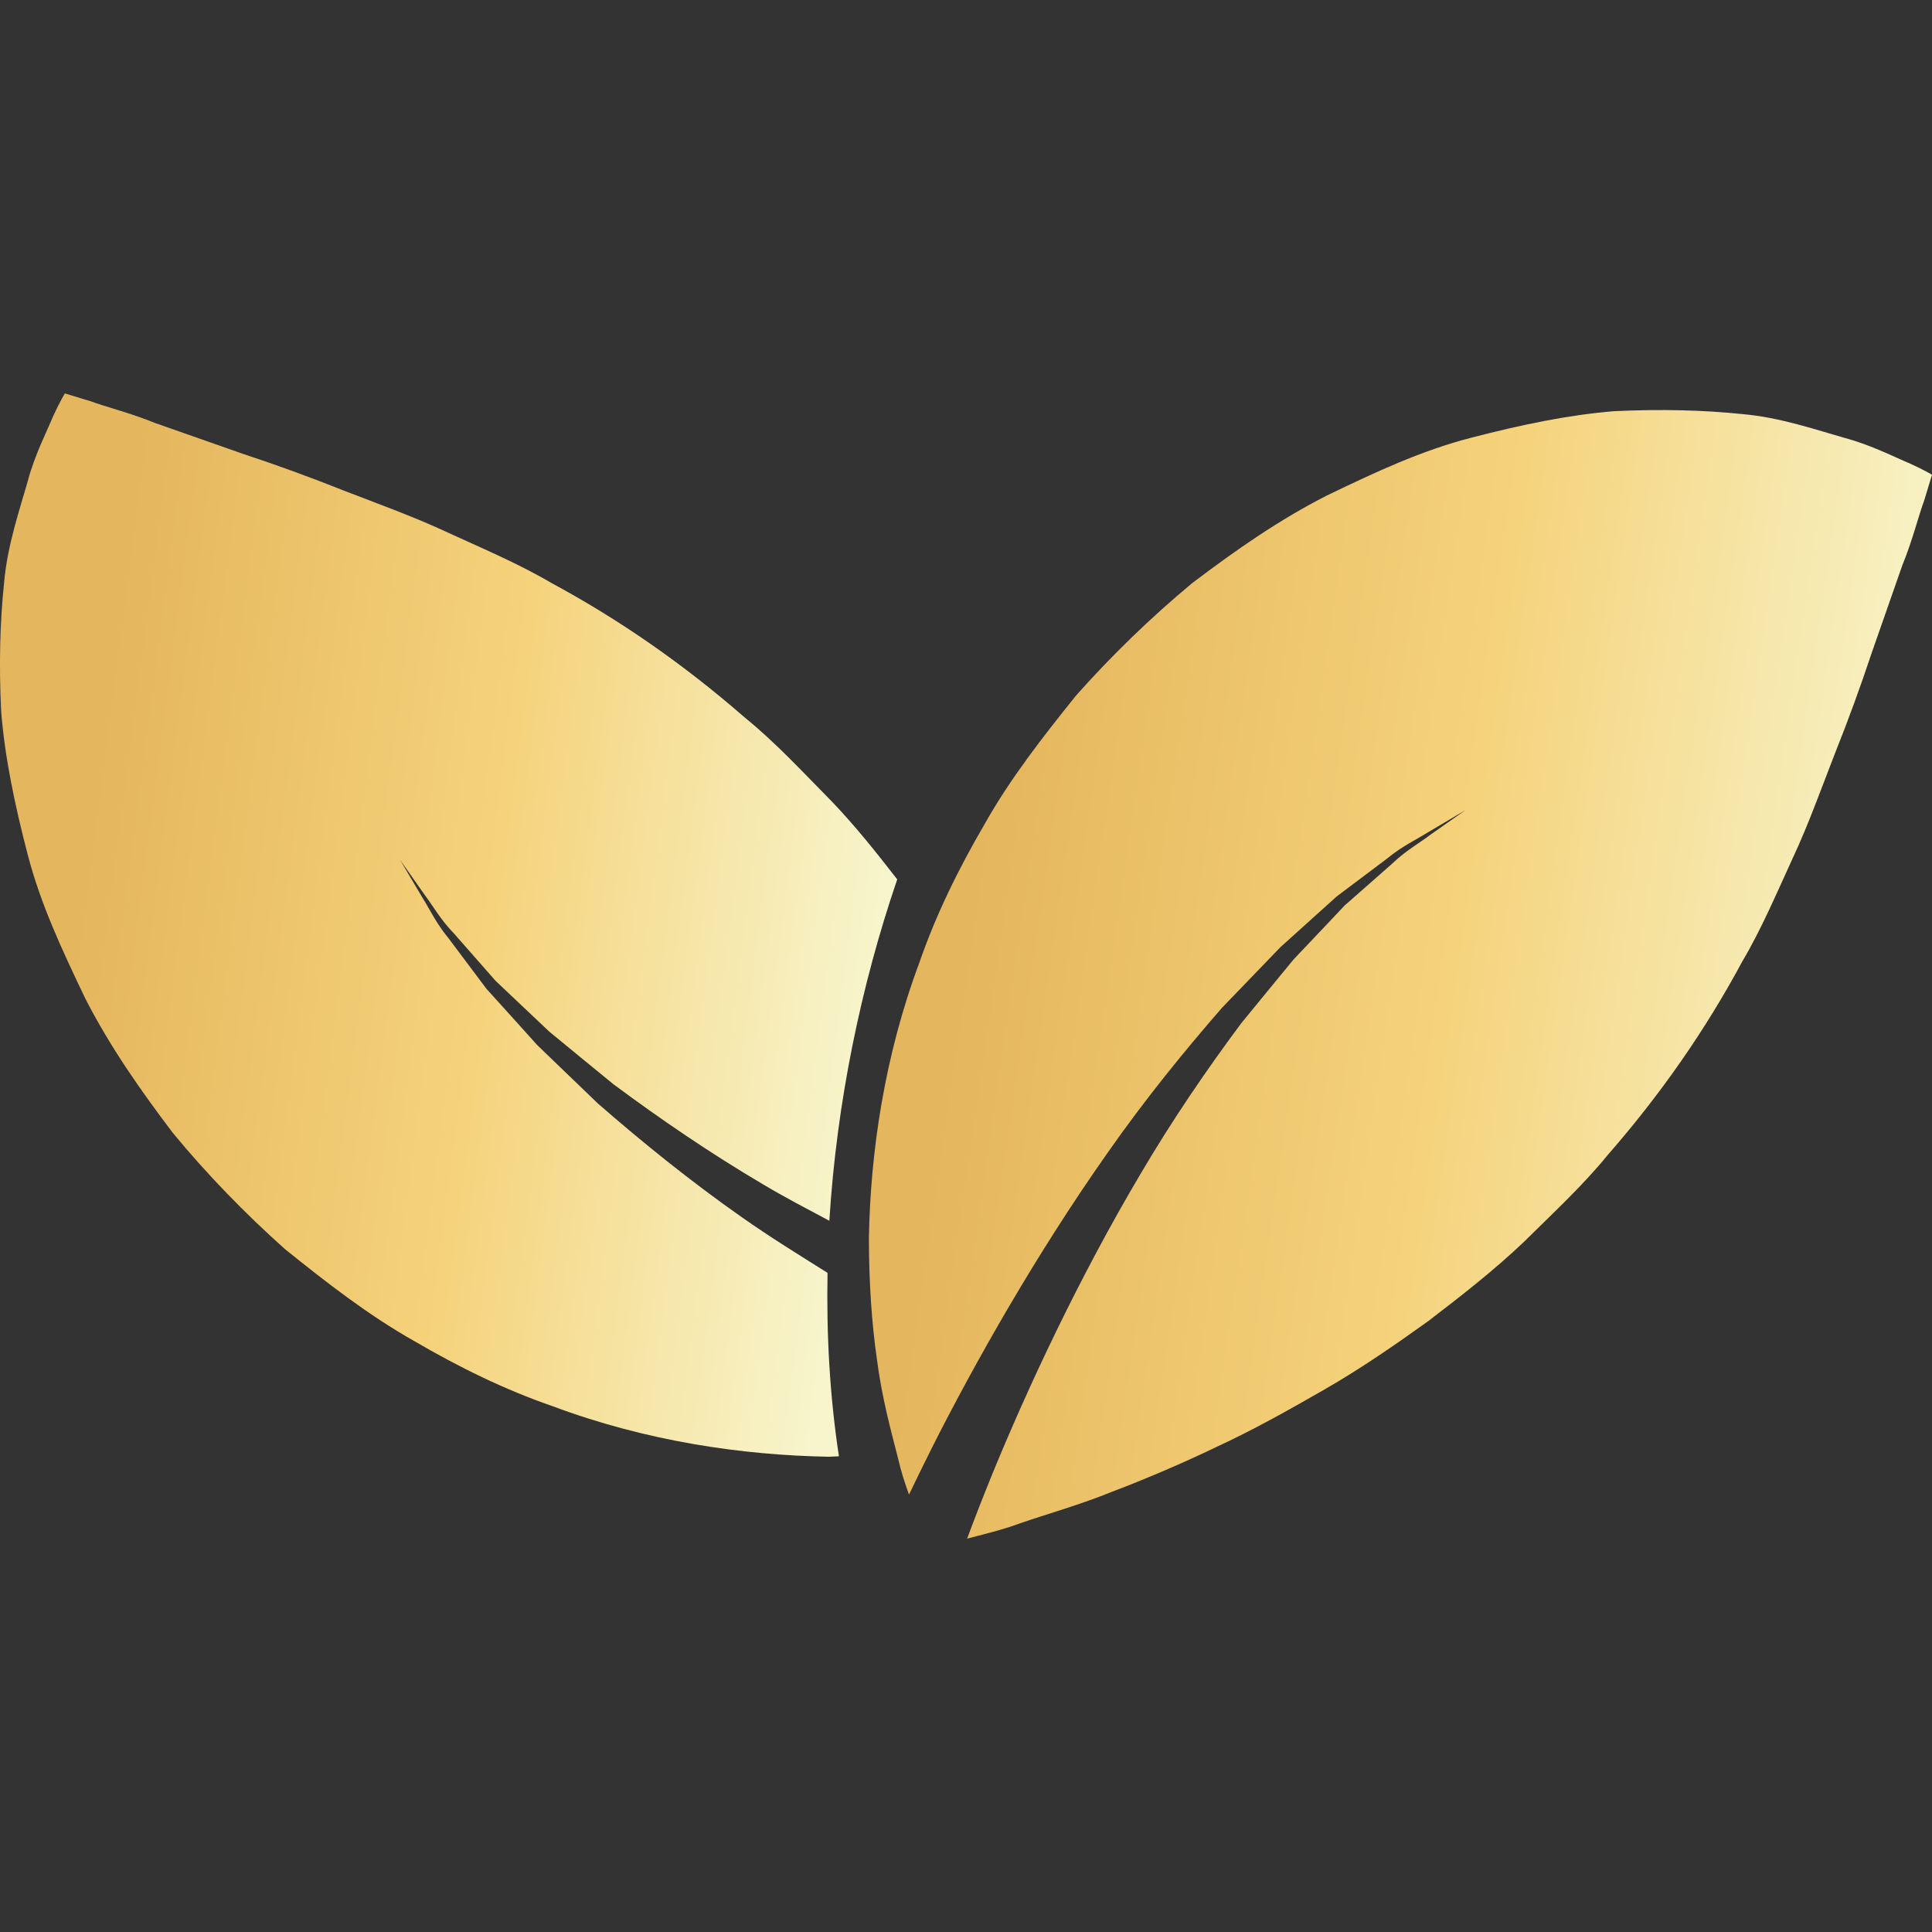
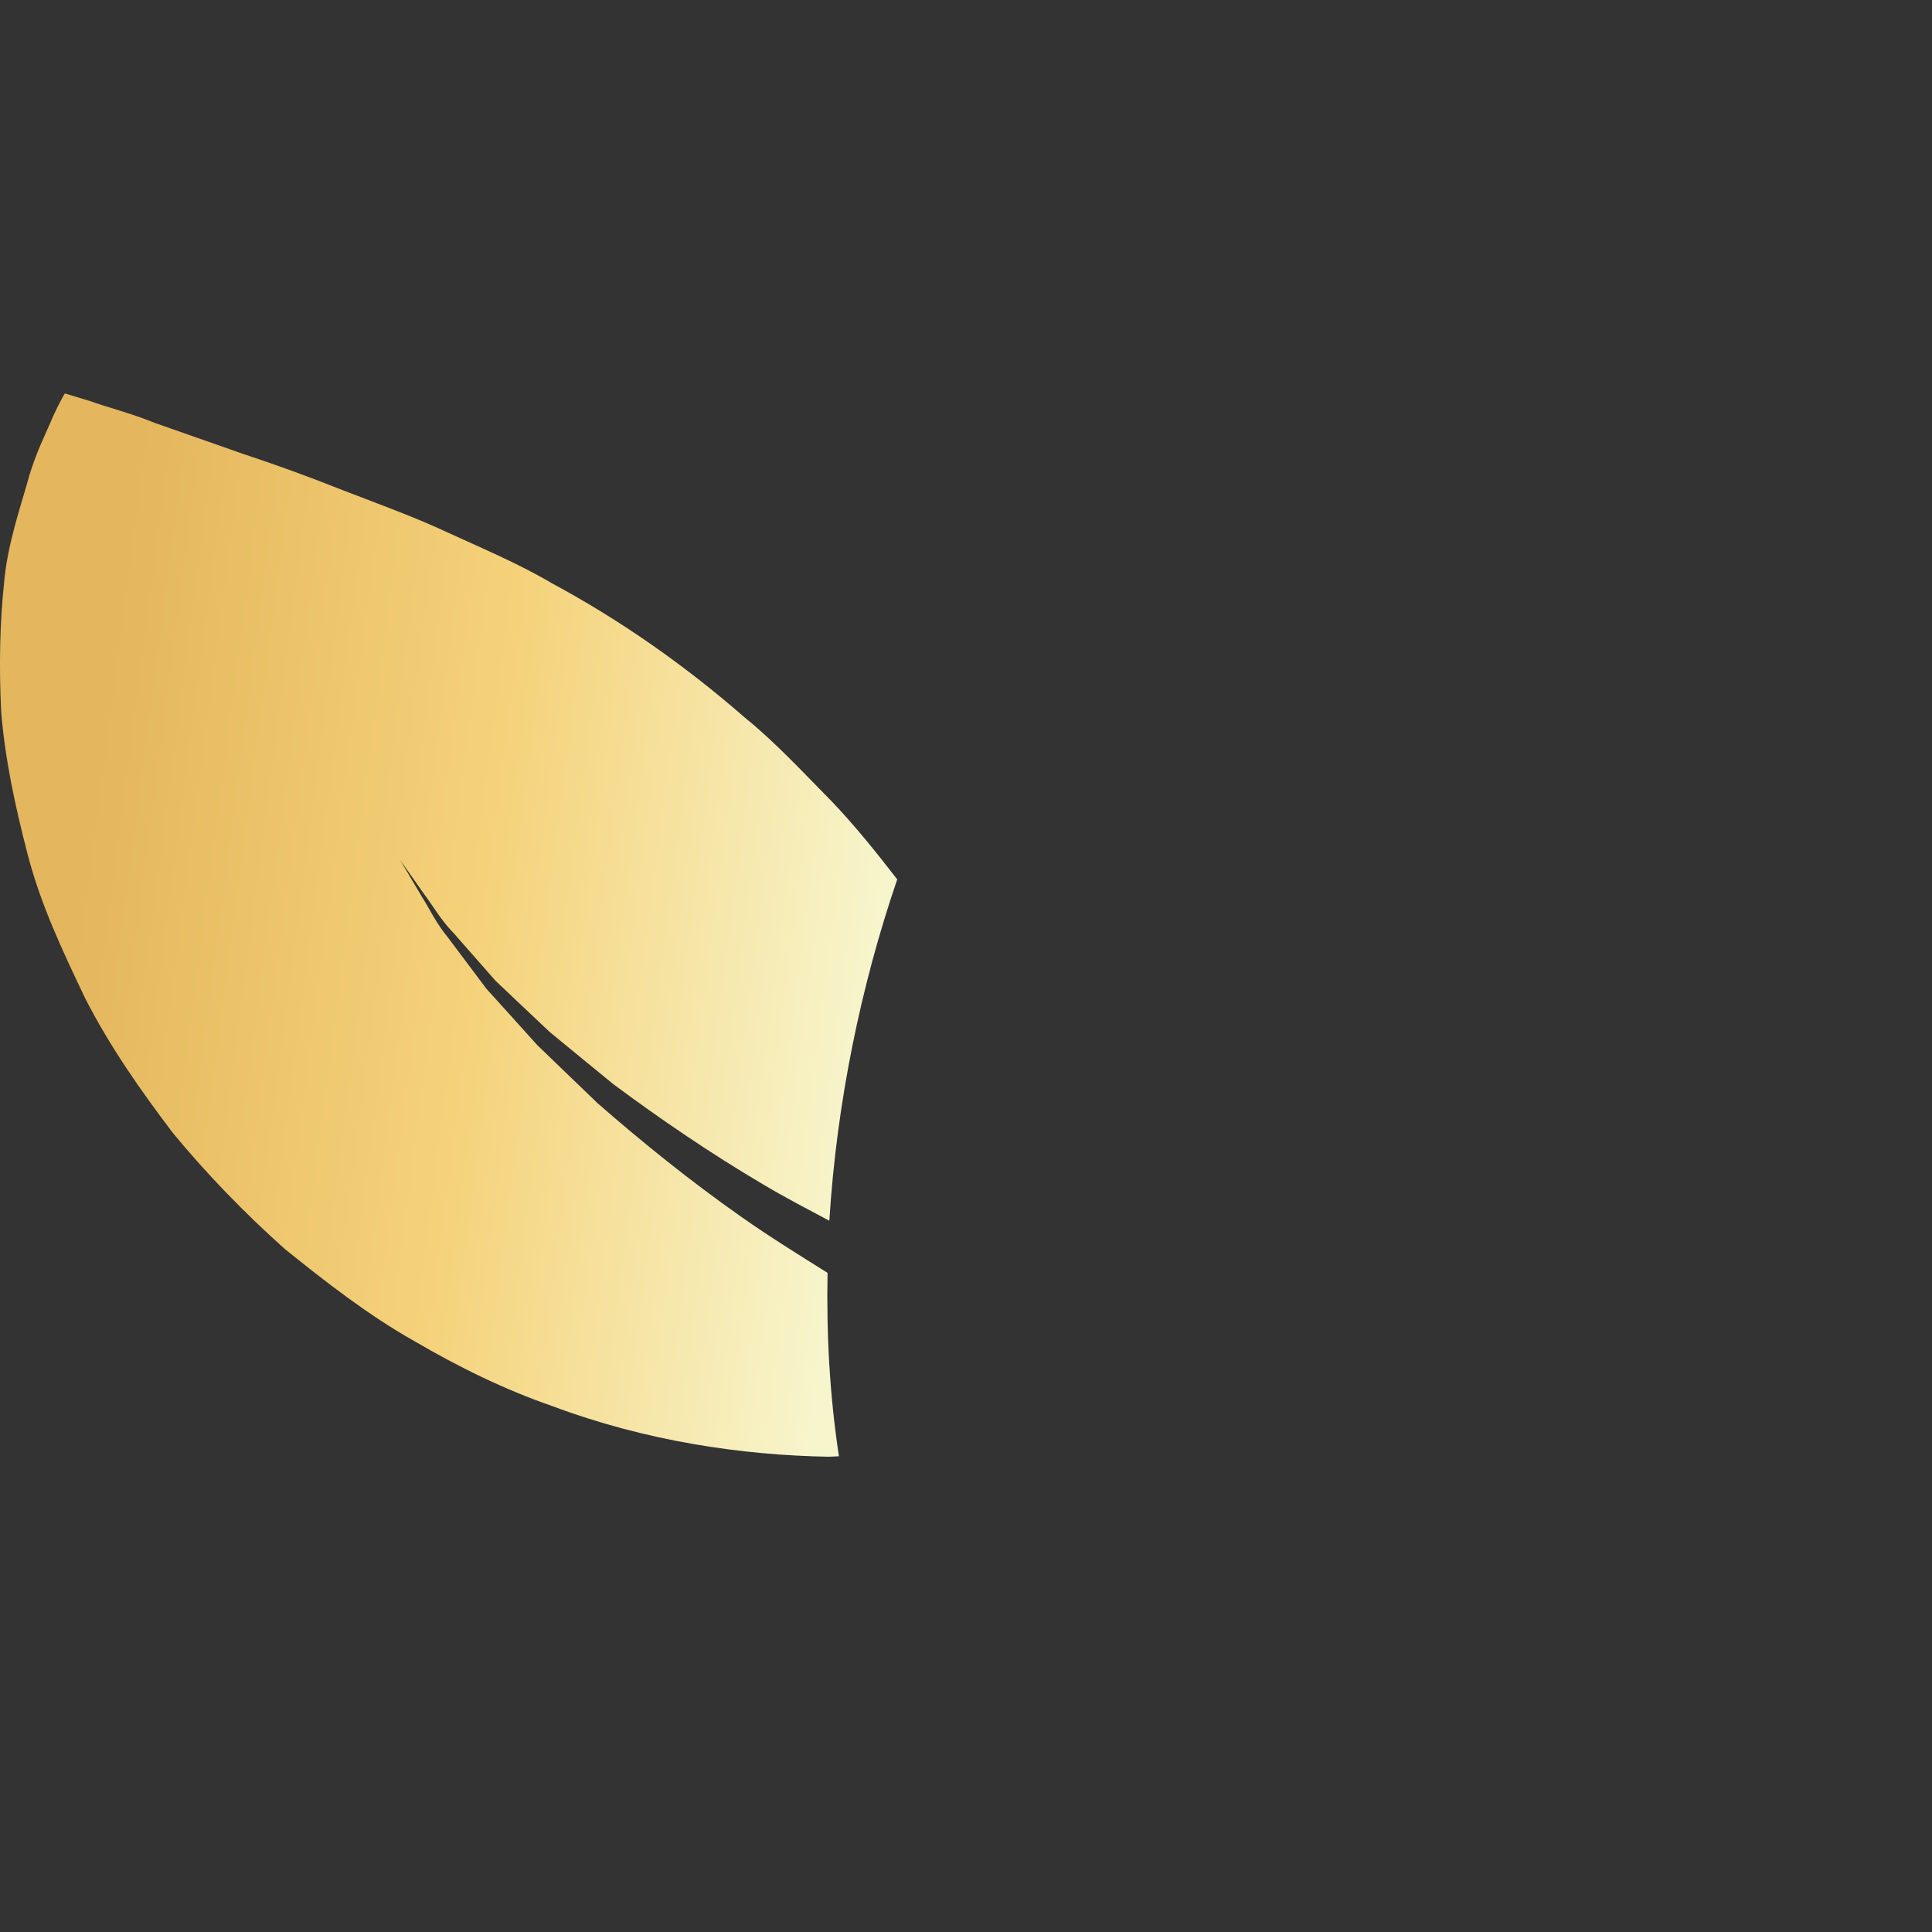
<svg xmlns="http://www.w3.org/2000/svg" width="30" height="30" viewBox="0.0 0.0 30.0 30.0" fill="none">
  <rect x="0.0" y="0.0" width="30.0" height="30.0" fill="#333333" stroke="none" />
-   <path d="M29.645 7.192C29.422 7.101 29.065 6.913 28.64 6.799C28.215 6.679 27.641 6.48 27.055 6.43C26.463 6.368 25.794 6.35 25.063 6.385C24.35 6.443 23.625 6.595 22.848 6.796C22.072 6.996 21.362 7.329 20.604 7.694C19.863 8.071 19.189 8.542 18.513 9.054C17.875 9.584 17.269 10.17 16.715 10.793C16.199 11.433 15.685 12.092 15.29 12.795C14.882 13.493 14.53 14.211 14.276 14.947C13.732 16.402 13.515 17.899 13.492 19.233C13.494 19.91 13.534 20.538 13.618 21.115C13.691 21.688 13.835 22.218 13.945 22.645C13.99 22.846 14.053 23.038 14.115 23.208C14.224 22.979 14.343 22.738 14.475 22.473C15.132 21.171 16.089 19.474 17.209 17.886C17.766 17.09 18.378 16.334 18.974 15.65C19.29 15.321 19.596 15.005 19.884 14.706C20.194 14.427 20.486 14.163 20.755 13.921C21.046 13.702 21.31 13.503 21.546 13.326C21.773 13.138 22.009 13.029 22.187 12.916C22.549 12.702 22.755 12.58 22.755 12.58C22.755 12.58 22.558 12.719 22.215 12.959C22.048 13.087 21.824 13.211 21.613 13.415C21.395 13.607 21.149 13.824 20.88 14.06C20.634 14.322 20.367 14.602 20.086 14.899C19.826 15.215 19.552 15.548 19.27 15.894C18.736 16.612 18.2 17.396 17.717 18.217C16.746 19.852 15.944 21.581 15.405 22.897C15.254 23.268 15.126 23.599 15.017 23.892C15.247 23.83 15.54 23.765 15.857 23.648C16.258 23.509 16.776 23.365 17.278 23.16C17.792 22.964 18.34 22.732 18.892 22.467C19.454 22.207 20.001 21.901 20.561 21.579C21.121 21.258 21.651 20.892 22.178 20.514C22.69 20.122 23.198 19.726 23.659 19.288C24.114 18.837 24.575 18.414 24.972 17.926C25.79 16.989 26.487 15.986 27.055 14.928C27.351 14.43 27.596 13.85 27.837 13.326C28.081 12.806 28.287 12.228 28.493 11.699C28.701 11.179 28.893 10.653 29.063 10.14C29.247 9.612 29.408 9.151 29.541 8.773C29.696 8.397 29.792 8.003 29.879 7.771C29.959 7.51 30 7.372 30 7.372C30 7.372 29.876 7.296 29.645 7.192Z" fill="url(#paint0_linear_9316_13)" />
  <path d="M11.519 18.901C10.723 18.343 9.968 17.732 9.284 17.135C8.956 16.821 8.64 16.514 8.34 16.226C8.061 15.916 7.799 15.623 7.554 15.355C7.336 15.066 7.138 14.798 6.96 14.563C6.772 14.337 6.664 14.101 6.55 13.923C6.336 13.562 6.214 13.355 6.214 13.355C6.214 13.355 6.353 13.552 6.594 13.895C6.72 14.062 6.845 14.286 7.05 14.496C7.242 14.715 7.459 14.961 7.695 15.23C7.956 15.476 8.236 15.743 8.534 16.023C8.849 16.283 9.184 16.557 9.529 16.839C10.246 17.371 11.031 17.909 11.851 18.392C12.191 18.595 12.535 18.773 12.878 18.956C12.992 17.121 13.368 15.307 13.932 13.655C13.609 13.238 13.281 12.827 12.921 12.45C12.47 11.994 12.049 11.534 11.559 11.137C10.621 10.319 9.62 9.622 8.563 9.053C8.064 8.758 7.483 8.512 6.959 8.272C6.44 8.028 5.863 7.821 5.334 7.616C4.814 7.409 4.288 7.217 3.774 7.048C3.246 6.862 2.787 6.701 2.407 6.568C2.031 6.414 1.637 6.317 1.406 6.23C1.145 6.151 1.007 6.109 1.007 6.109C1.007 6.109 0.929 6.235 0.824 6.465C0.734 6.688 0.545 7.045 0.431 7.47C0.312 7.894 0.112 8.468 0.063 9.055C0 9.647 -0.018 10.317 0.018 11.047C0.075 11.761 0.226 12.484 0.428 13.262C0.629 14.038 0.962 14.748 1.326 15.508C1.704 16.246 2.174 16.92 2.688 17.597C3.217 18.237 3.803 18.842 4.426 19.397C5.065 19.912 5.725 20.425 6.429 20.822C7.126 21.23 7.845 21.582 8.58 21.835C10.034 22.38 11.532 22.597 12.867 22.62C12.924 22.62 12.973 22.614 13.027 22.613C12.884 21.677 12.832 20.723 12.85 19.765C12.407 19.486 11.962 19.213 11.519 18.901Z" fill="url(#paint1_linear_9316_13)" />
  <defs>
    <linearGradient id="paint0_linear_9316_13" x1="15.703" y1="8.981" x2="30.248" y2="11.089" gradientUnits="userSpaceOnUse">
      <stop stop-color="#E4B65D" />
      <stop offset="0.505" stop-color="#F5D27A" />
      <stop offset="1" stop-color="#F7F5CC" />
    </linearGradient>
    <linearGradient id="paint1_linear_9316_13" x1="1.866" y1="8.572" x2="14.191" y2="10.172" gradientUnits="userSpaceOnUse">
      <stop stop-color="#E4B65D" />
      <stop offset="0.505" stop-color="#F5D27A" />
      <stop offset="1" stop-color="#F7F5CC" />
    </linearGradient>
  </defs>
</svg>